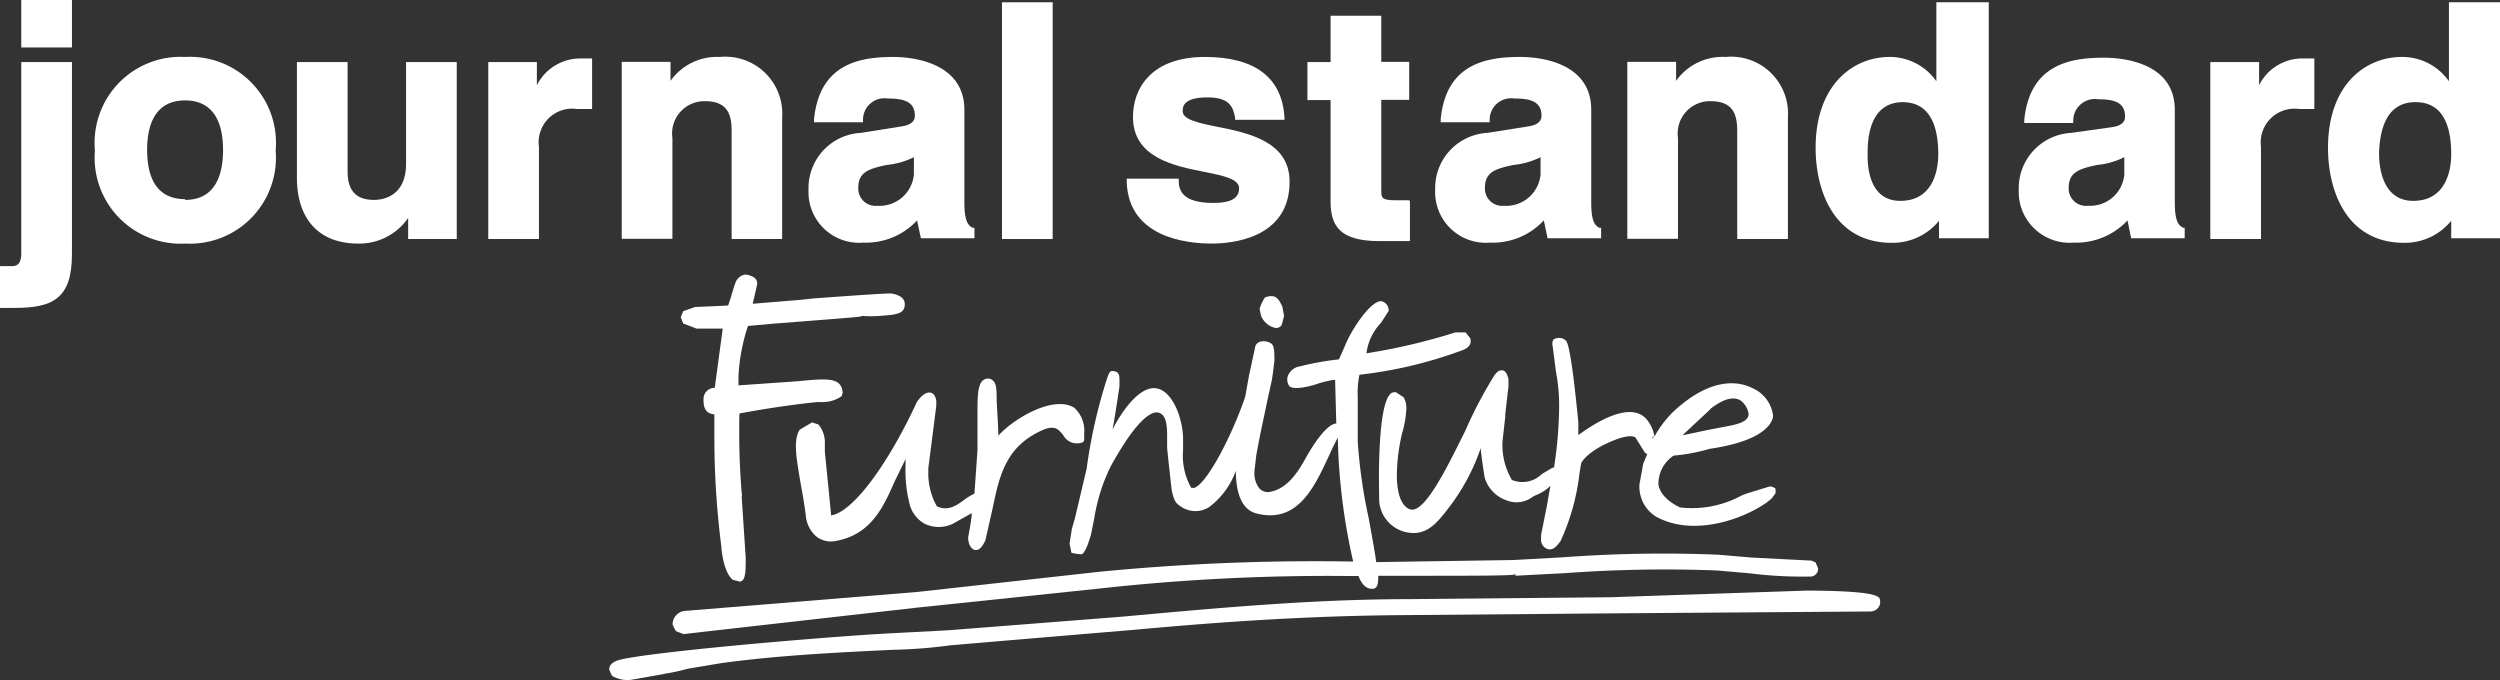
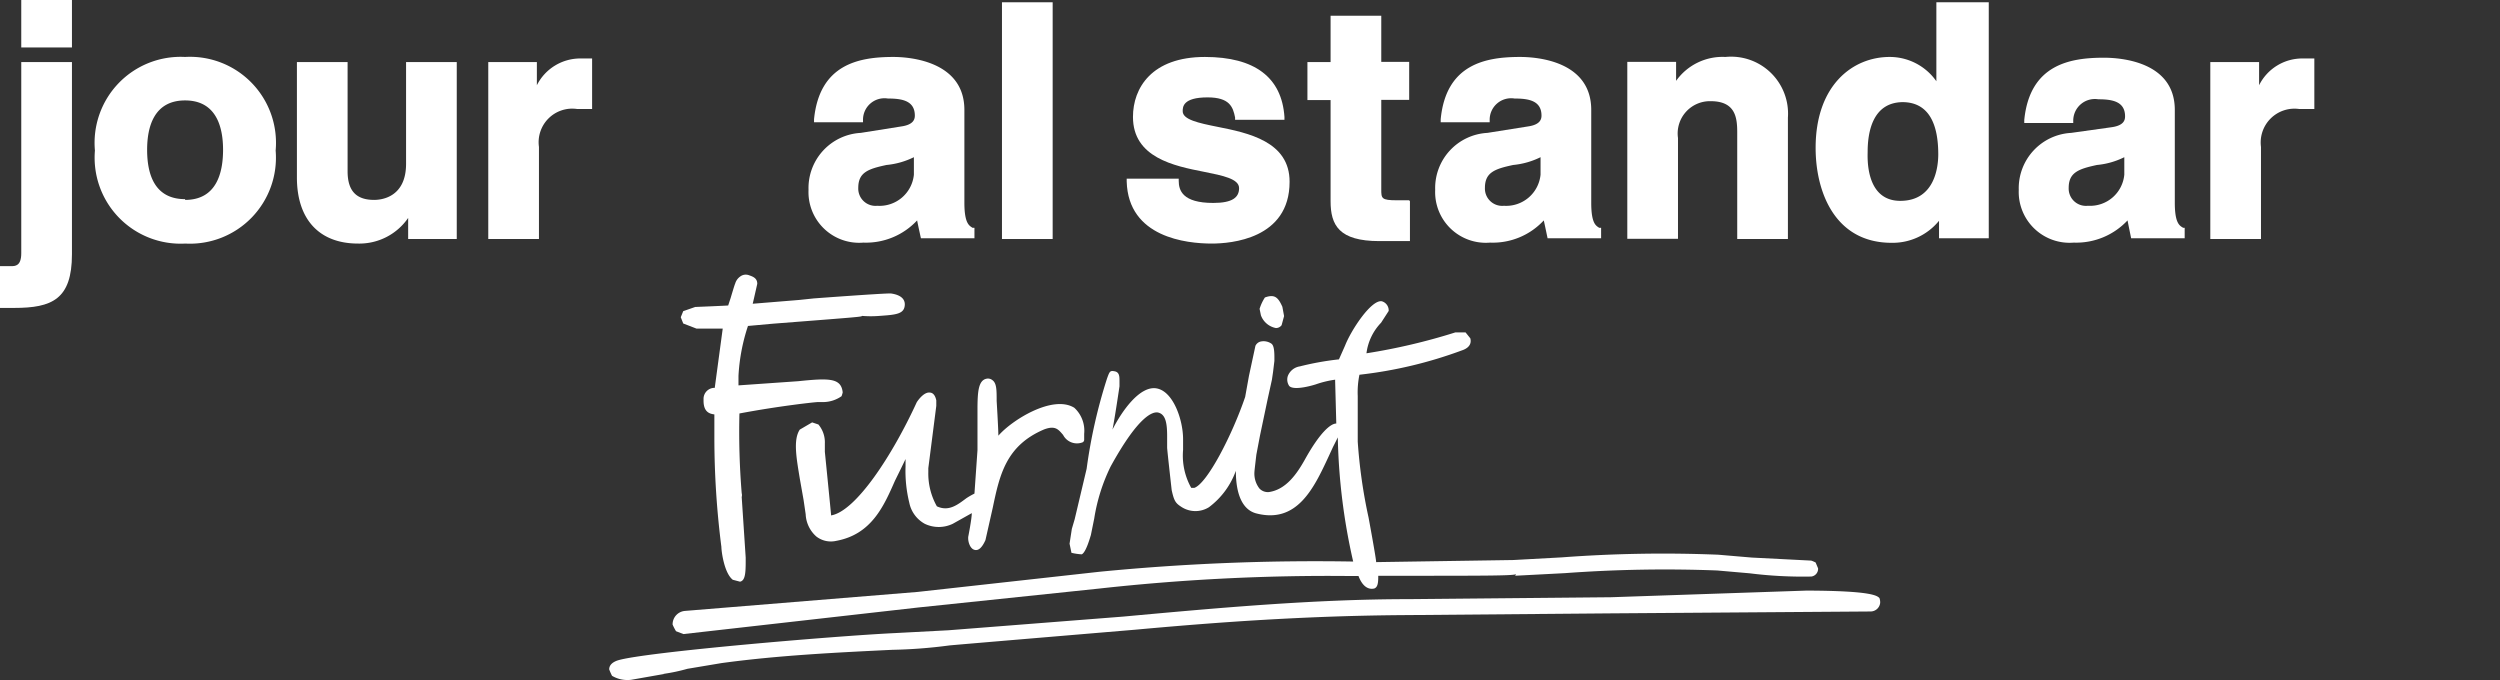
<svg xmlns="http://www.w3.org/2000/svg" viewBox="0 0 131.69 35.82">
  <rect x="0" y="0" width="131.69" height="35.82" fill="#333333" stroke="none" />
  <defs>
    <style>.cls-1{fill:#fff;}</style>
  </defs>
  <g id="レイヤー_2" data-name="レイヤー 2">
    <g id="MEN">
      <g id="js_Furniture">
        <path class="cls-1" d="M36,33.4,48.37,32,57.93,31a109.79,109.79,0,0,1,12.94-.66h.69c.19.51.49.74.83.66.16-.06.21-.24.21-.59v-.08c5.7,0,7,0,7.25-.08,0,0,0,.08-.08.08l2.68-.14a71.92,71.92,0,0,1,8-.14l1.72.15a22.42,22.42,0,0,0,3.24.17.41.41,0,0,0,.36-.43s-.13-.31-.13-.31-.18-.09-.24-.1l-3.13-.16-1.76-.15a71.65,71.65,0,0,0-8.24.14l-2.56.14-7.22.11c0-.19-.4-2.35-.4-2.35a27.25,27.25,0,0,1-.57-4v-.16s0-1.35,0-1.35c0-.29,0-.6,0-.89a4.58,4.58,0,0,1,.09-1.12h0A22.81,22.81,0,0,0,77,18.46c.55-.18.48-.53.45-.64l-.25-.31h-.54a31.84,31.84,0,0,1-4.68,1.1A2.82,2.82,0,0,1,72.75,17l.4-.62a.5.5,0,0,0-.36-.51c-.55-.1-1.61,1.5-1.94,2.34,0,0-.32.72-.32.72a15,15,0,0,0-2.06.37.81.81,0,0,0-.63.5.6.6,0,0,0,.07.53c.26.28,1.37-.07,1.42-.09a5.37,5.37,0,0,1,1-.24v.07l.06,2.24c-.29,0-.85.45-1.65,1.89-.43.77-1,1.59-1.9,1.72a.61.61,0,0,1-.5-.19,1.28,1.28,0,0,1-.26-.89c0-.05.1-.89.1-.89l.19-1L66.78,21,67,20s.06-.41.06-.41.07-.58.07-.58,0-.21,0-.21c0-.51-.08-.64-.16-.7a.73.73,0,0,0-.56-.11.41.41,0,0,0-.28.23l-.34,1.58s-.2,1.11-.2,1.11c-.68,2-2,4.56-2.68,4.79-.1,0-.15,0-.16,0a3.47,3.47,0,0,1-.43-2l0-.57c0-1-.51-2.51-1.39-2.67s-1.83,1.18-2.33,2.17c.11-.51.37-2.28.37-2.28l0-.17v-.11c0-.23,0-.46-.25-.51s-.27,0-.41.39a27.41,27.41,0,0,0-1.07,4.74l-.63,2.66-.15.51-.12.78.1.48a3.07,3.07,0,0,0,.54.08c.24-.1.47-1,.48-1l.18-.89a9.61,9.61,0,0,1,.86-2.73C60,21.85,60.74,21.68,61,21.73c.4.09.48.56.48,1.24v.61c0,.11.24,2.24.24,2.24.13.59.21.69.54.9a1.35,1.35,0,0,0,1.42,0,4.14,4.14,0,0,0,1.42-1.92c0,1.28.37,2.05,1.06,2.24,2.16.57,3.05-1.32,3.83-3l.23-.5s.15-.29.25-.5a32,32,0,0,0,.81,6.54,116.8,116.8,0,0,0-13.38.54l-9.56,1.06-12.25,1a.71.71,0,0,0-.66.72,2.75,2.75,0,0,0,.18.35Z" />
        <path class="cls-1" d="M99,31.5c-.13-.12-.39-.38-3.84-.39l-10.31.35-10.59.1c-5.09,0-10.18.47-15.1.92l-9.2.72-2.85.15c-3.12.15-13.19,1-14.58,1.44-.29.1-.44.26-.44.47a3,3,0,0,0,.15.34,1.6,1.6,0,0,0,1,.21L35,35.5l-.07,0a9.38,9.38,0,0,0,1.28-.27L38,34.93c3-.41,6.1-.56,9-.7A26.3,26.3,0,0,0,50,34c-.08,0,9.8-.83,9.8-.83,4.27-.39,9-.74,14.36-.77l10.61-.09,13.77-.1a.51.51,0,0,0,.5-.45A.65.65,0,0,0,99,31.5Z" />
        <path class="cls-1" d="M43.78,27.15c0-.06-.33-3.35-.33-3.35s0-.44,0-.44a1.46,1.46,0,0,0-.34-1l-.33-.11s-.65.38-.65.38c-.36.54-.17,1.53,0,2.58l.2,1.13.11.75A1.66,1.66,0,0,0,43,28.26a1.25,1.25,0,0,0,1.05.23c1.86-.34,2.51-1.84,3.09-3.16,0,0,.46-.93.56-1.15,0,.14,0,.41,0,.41a7,7,0,0,0,.2,1.9,1.63,1.63,0,0,0,.81,1.1,1.7,1.7,0,0,0,1.48,0l1-.56c0,.3-.19,1.26-.19,1.26v.07c0,.2.1.53.32.6s.41-.11.59-.51c0,0,.39-1.73.39-1.73C52.66,25,53,23.47,55,22.62c.59-.22.75,0,1,.29a.82.82,0,0,0,1,.4.15.15,0,0,0,.11-.14l0-.32a1.64,1.64,0,0,0-.52-1.37c-1.13-.7-3.28.64-4,1.47,0-.35-.09-1.83-.09-1.83,0-.58,0-.94-.23-1.1a.37.37,0,0,0-.31-.07c-.42.09-.46.69-.47,1.47v2.29L51.33,26a4.19,4.19,0,0,0-.42.24c-.48.36-.94.72-1.56.43a3.51,3.51,0,0,1-.45-1.8v-.21l.42-3.28v-.29c-.07-.34-.23-.4-.32-.41-.3-.05-.6.34-.71.51C47,24,45.08,26.93,43.78,27.15Z" />
        <path class="cls-1" d="M67.21,17.28h0a.37.37,0,0,0,.3-.15l.13-.48s-.09-.49-.09-.49c-.22-.49-.4-.68-.92-.49a2.37,2.37,0,0,0-.28.6s.07.34.07.34A1.05,1.05,0,0,0,67.21,17.28Z" />
        <polygon class="cls-1" points="81.73 18.18 81.73 18.18 81.73 18.18 81.73 18.18" />
-         <path class="cls-1" d="M74.25,26.82c-.51-.21-.67-1-.67-1.81a10.06,10.06,0,0,1,.28-2.2,5.29,5.29,0,0,0,.22-1.28,1.13,1.13,0,0,0-.14-.6l-.41-.27c-.06,0-.21,0-.27.07-.76.65-.61,5.37-.61,5.42A1.81,1.81,0,0,0,73.94,28c1.18.33,1.76-.44,2.5-1.42A10.89,10.89,0,0,0,78,23.6c0,.24.2,1.53.2,1.53a1.81,1.81,0,0,0,1.17,1.23,1.4,1.4,0,0,0,1.38-.2l.16-.08a2.16,2.16,0,0,0,.76-.49c-.05.27-.19,1.08-.19,1.08l-.3,1.49a1.27,1.27,0,0,0,0,.2.52.52,0,0,0,.33.56c.31.09.49-.15.69-.41a11.7,11.7,0,0,0,1-3.57l.09-.54s.29-.68,1.92-1.28c.55-.19.81-.15.93-.09l.23.37.28.45.12.07-.21.5-.2,1.09a1.86,1.86,0,0,0,.85,1.69c2.24,1.26,5.29-.17,6.12-.95l.2-.27c0-.07,0-.17,0-.23a.41.41,0,0,0-.33-.12L92,26l-.24.09a5.45,5.45,0,0,1-3.26.64s-1-.42-1.14-1.19A1.78,1.78,0,0,1,88.16,24a9.71,9.71,0,0,0,1.91-.36c3.11-.45,3.32-1.53,3.33-1.74a1.83,1.83,0,0,0-1.1-1.46c-.62-.31-1.93-.6-3.75.89A5.45,5.45,0,0,0,87.15,23h0a1.85,1.85,0,0,0-.42-.92c-.87-1-2.79.25-3.59.84v0c0-.19,0-.68,0-.68-.4-4.09-.59-4.24-.68-4.32a.53.53,0,0,0-.56-.07c-.07,0-.17.15-.11.4,0,0,.17,1.32.17,1.32a9.6,9.6,0,0,1,.17,1.89,22.29,22.29,0,0,1-.27,3.17l-.07,0-.57.34a1.45,1.45,0,0,1-1.58.31,3.6,3.6,0,0,1-.49-2.07s.14-1.25.14-1.25l0-.13.17-1.48v-.4c-.07-.24-.15-.41-.3-.44a.35.35,0,0,0-.32.12l-.11.12a23.51,23.51,0,0,0-1.55,2.95C76.21,24.66,75,27.14,74.25,26.82Zm14.38-3.89c.2-.2.62-.58,1.43-1.34l.06-.07c.69-.53,1.23-.66,1.6-.4a1.12,1.12,0,0,1,.39.68v0c0,.42-.6.56-1.22.67l-.89.17Zm-1.5.07a.47.47,0,0,0-.1.1l0,0s0-.05,0-.06A.12.12,0,0,1,87.13,23ZM79.2,19.74h0l0,0Z" />
        <path class="cls-1" d="M36.69,17.31l.76,0,.62,0s0,0,0,0-.42,3.12-.42,3.12a.58.58,0,0,0-.59.56v.12c0,.63.36.69.57.72,0,.4,0,.8,0,1.22A45.38,45.38,0,0,0,38,28.81c0,.21.14,1.37.6,1.73l.38.1c.28-.05.3-.48.3-1.08v-.19l-.21-3.19a.37.37,0,0,0,0-.2s0,0,0,0a39.88,39.88,0,0,1-.12-4.2s0,0,0,0c2.12-.4,4-.6,4.12-.6l.26,0a1.71,1.71,0,0,0,1-.31,1.56,1.56,0,0,0,.06-.2c-.08-.76-.7-.76-2.34-.59l-3.15.22c0-.08,0-.31,0-.31v-.19a10,10,0,0,1,.5-2.63h0l1.33-.12c4.64-.36,4.64-.36,4.68-.41a5.65,5.65,0,0,0,.92,0c.85-.06,1.3-.09,1.33-.57s-.52-.58-.72-.61-4.08.26-4.08.26l-.76.08L39.65,16l.07-.3.17-.75c0-.3-.23-.38-.43-.45a.48.48,0,0,0-.46.06.69.69,0,0,0-.28.4c0-.05-.23.73-.23.73s-.13.39-.13.4-1.74.08-1.74.08l-.63.22-.13.32s.13.33.13.33ZM39,26a.15.15,0,0,0-.13-.08A.2.2,0,0,1,39,26Z" />
        <path class="cls-1" d="M1.12,3.27V13.34c0,.68-.32.68-.55.68H0v2.2H.74c2,0,3.05-.45,3.05-2.83V3.27H1.12Z" />
        <polygon class="cls-1" points="1.12 0 1.12 2.5 3.79 2.5 3.79 0 3.64 0 1.12 0" />
        <path class="cls-1" d="M9.75,3A4.53,4.53,0,0,0,5,7.93a4.53,4.53,0,0,0,4.76,4.9,4.53,4.53,0,0,0,4.76-4.9A4.53,4.53,0,0,0,9.75,3Zm0,7.49c-1.67,0-2-1.41-2-2.6s.35-2.6,2-2.6,2,1.41,2,2.6S11.42,10.53,9.75,10.53Z" />
        <path class="cls-1" d="M21.39,3.27V8.63c0,1.76-1.29,1.9-1.68,1.9-.95,0-1.4-.48-1.4-1.51V3.27H15.64V9.35c0,2.21,1.18,3.48,3.22,3.48a3.12,3.12,0,0,0,2.64-1.35v1.11h2.56V3.27H21.39Z" />
        <path class="cls-1" d="M28.28,4.49V3.27H25.72v9.32h2.67V7.74a1.77,1.77,0,0,1,2-2l.8,0,0-.16V3.08l-.6,0A2.56,2.56,0,0,0,28.28,4.49Z" />
-         <path class="cls-1" d="M37.92,3a3,3,0,0,0-2.6,1.26v-1H32.75v9.32h2.67V7.27a1.7,1.7,0,0,1,1.72-1.94c1.29,0,1.4.84,1.4,1.63v5.63H41.2V6.2A3,3,0,0,0,37.92,3Z" />
        <path class="cls-1" d="M50.8,10.68V5.79C50.8,3.23,47.94,3,47.06,3c-1.8,0-3.89.37-4.18,3.28l0,.16h2.58l0-.13a1.13,1.13,0,0,1,1.31-1.12c.74,0,1.42.11,1.42.9,0,.2-.08.48-.71.57L45.34,7a2.91,2.91,0,0,0-2.75,3,2.67,2.67,0,0,0,2.89,2.78,3.68,3.68,0,0,0,2.83-1.17c.06.31.2.94.2.94h2.82V12l-.1,0C51.07,11.89,50.8,11.8,50.8,10.68Zm-4.59.16a.91.91,0,0,1-1-.94c0-.81.5-1,1.49-1.21a4.13,4.13,0,0,0,1.44-.41V9.2A1.82,1.82,0,0,1,46.21,10.84Z" />
        <polygon class="cls-1" points="52.78 0.12 52.78 12.59 55.45 12.59 55.45 0.12 55.3 0.12 52.78 0.12" />
        <path class="cls-1" d="M64.13,6.68c-1-.2-1.83-.38-1.83-.82,0-.22,0-.73,1.31-.73,1.16,0,1.34.5,1.45,1.06l0,.12h2.6V6.16C67.52,4.08,66.1,3,63.47,3c-2.8,0-3.79,1.63-3.79,3.16,0,2.14,2.16,2.58,3.74,2.89,1,.2,1.85.37,1.85.86s-.35.78-1.36.78c-1.63,0-1.82-.67-1.82-1.17V9.41H59.35v.15c.08,2.95,3.16,3.27,4.48,3.27,1,0,4.1-.24,4.1-3.25C67.94,7.45,65.74,7,64.13,6.68Z" />
        <path class="cls-1" d="M74.23,10.55l-.64,0c-.83,0-.83-.1-.83-.58V5.26h1.47v-2H72.76V.83H70.09V3.27H68.87v2h1.22v5.33c0,1.26.44,2.1,2.57,2.1H73l1.27,0v-2.1Z" />
        <path class="cls-1" d="M83.82,10.68V5.79C83.82,3.23,81,3,80.07,3c-1.8,0-3.9.37-4.18,3.28l0,.16h2.58l0-.13a1.13,1.13,0,0,1,1.31-1.12c.74,0,1.42.11,1.42.9,0,.2-.08.48-.71.57L78.35,7a2.91,2.91,0,0,0-2.75,3,2.67,2.67,0,0,0,2.89,2.78,3.66,3.66,0,0,0,2.83-1.17c.07.31.2.94.2.94h2.82V12l-.1,0C84.08,11.89,83.82,11.8,83.82,10.68Zm-4.6.16a.91.91,0,0,1-1-.94c0-.81.5-1,1.49-1.21a4.13,4.13,0,0,0,1.44-.41V9.2A1.82,1.82,0,0,1,79.22,10.84Z" />
        <path class="cls-1" d="M90.89,3a3,3,0,0,0-2.6,1.26v-1H85.72v9.32h2.67V7.27a1.7,1.7,0,0,1,1.72-1.94c1.29,0,1.4.84,1.4,1.63v5.63h2.67V6.2A3,3,0,0,0,90.89,3Z" />
        <path class="cls-1" d="M102,.12V4.28A3,3,0,0,0,99.54,3c-1.94,0-3.9,1.48-3.9,4.79,0,2.3,1,5,4,5a3.15,3.15,0,0,0,2.5-1.16v.92h2.62V.12H102Zm-1.79,5.26c1.25,0,1.89.93,1.89,2.75,0,.58-.14,2.45-2,2.45S98.38,8.26,98.38,8C98.38,7,98.62,5.38,100.25,5.38Z" />
        <path class="cls-1" d="M114.56,10.68V5.79c0-2.56-2.87-2.75-3.74-2.75-1.8,0-3.9.37-4.19,3.28v.16h2.58V6.35a1.14,1.14,0,0,1,1.32-1.12c.73,0,1.41.11,1.41.9,0,.2-.07.48-.7.57L109.1,7a2.92,2.92,0,0,0-2.76,3,2.68,2.68,0,0,0,2.9,2.78,3.7,3.7,0,0,0,2.83-1.17c.06.31.19.94.19.94h2.82V12L115,12C114.83,11.89,114.56,11.8,114.56,10.68Zm-4.59.16a.91.91,0,0,1-1-.94c0-.81.51-1,1.49-1.21a4.06,4.06,0,0,0,1.44-.41V9.2A1.81,1.81,0,0,1,110,10.84Z" />
        <path class="cls-1" d="M119,4.49V3.27h-2.57v9.32h2.67V7.74a1.78,1.78,0,0,1,2-2l.81,0,0-.16V3.08l-.61,0A2.54,2.54,0,0,0,119,4.49Z" />
-         <path class="cls-1" d="M131.54.12H129V4.28A3,3,0,0,0,126.52,3c-1.94,0-3.89,1.48-3.89,4.79,0,2.3,1,5,4,5a3.14,3.14,0,0,0,2.49-1.16v.92h2.62V.12Zm-4.3,5.26c1.25,0,1.88.93,1.88,2.75,0,.58-.14,2.45-2,2.45s-1.8-2.32-1.8-2.58C125.37,7,125.61,5.38,127.24,5.38Z" />
      </g>
    </g>
  </g>
</svg>